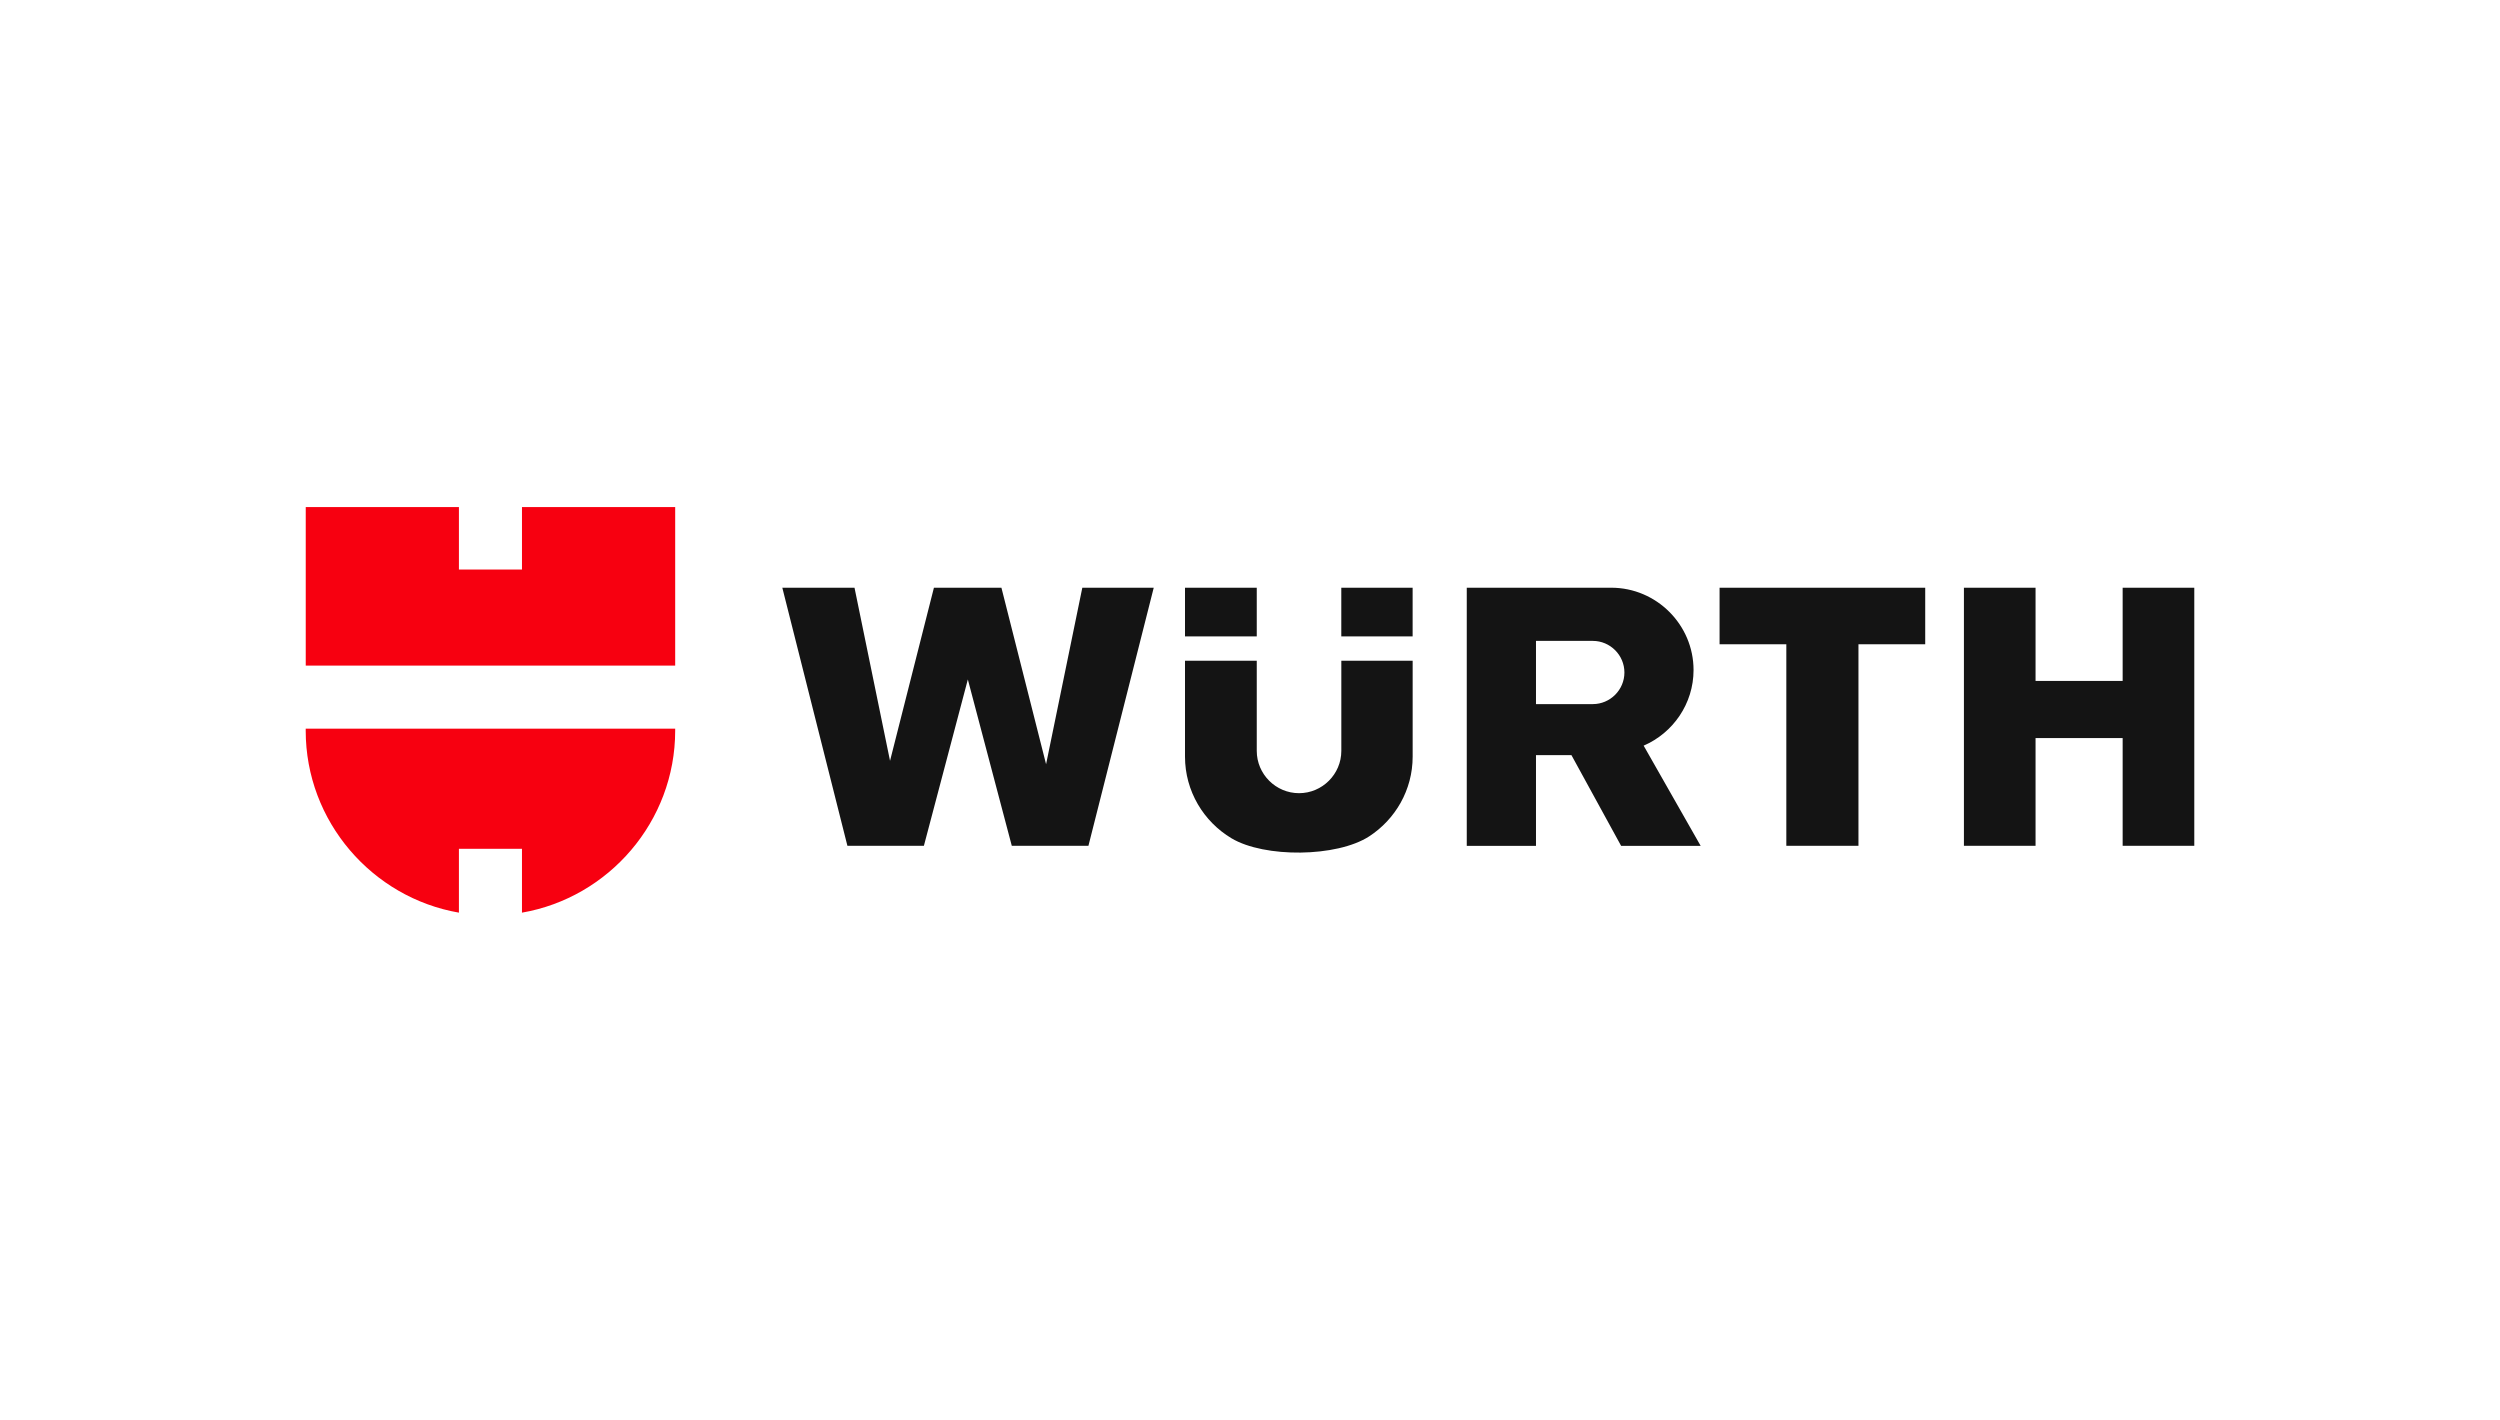
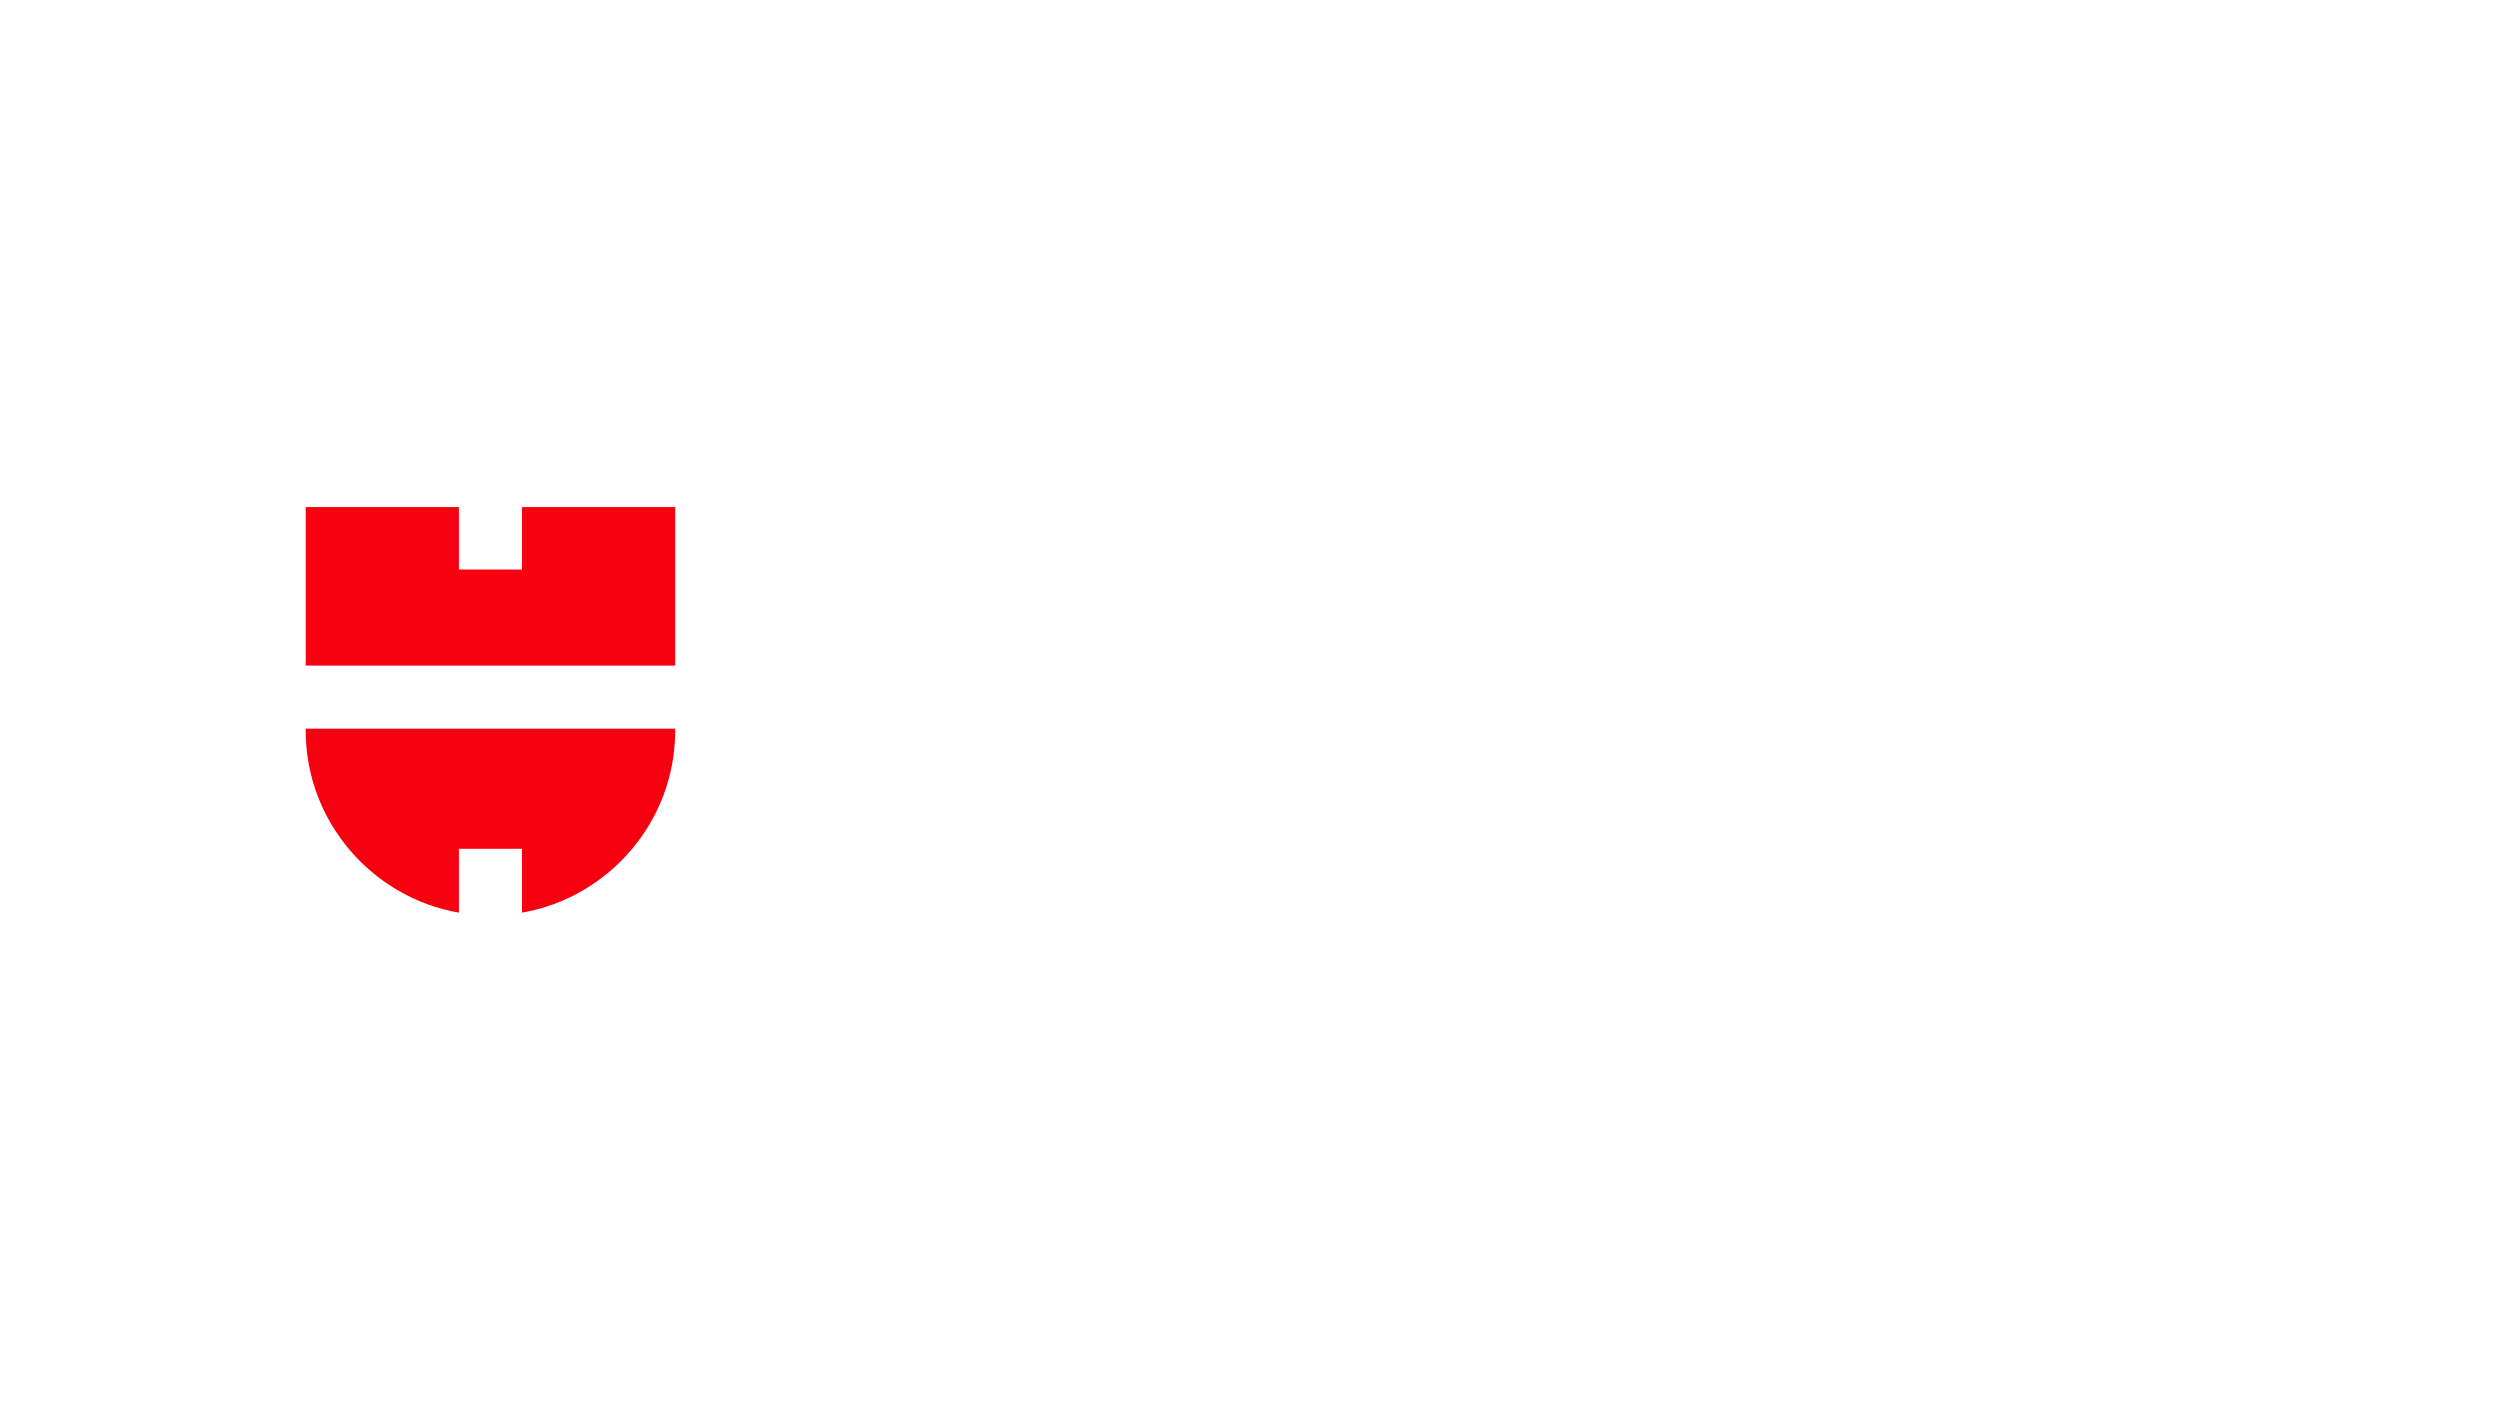
<svg xmlns="http://www.w3.org/2000/svg" id="logos" viewBox="0 0 810 460">
  <defs>
    <style>
      .cls-1 {
        fill: #141414;
      }

      .cls-1, .cls-2 {
        fill-rule: evenodd;
      }

      .cls-2 {
        fill: #f70010;
      }
    </style>
  </defs>
  <path class="cls-2" d="M99.05,164.3h49.64v20.24h20.43v-20.24h49.64v51.36h-119.7v-51.36h0ZM218.76,236.08v.66c0,29.44-21.54,54.09-49.64,58.96v-20.69h-20.43v20.69c-28.1-4.87-49.64-29.54-49.64-58.96v-.66h119.7Z" />
-   <path class="cls-1" d="M383.94,190.42h23.25v15.77h-23.25v-15.77h0ZM434.58,190.42h23.11v15.77h-23.11v-15.77h0ZM457.7,214.08v31.07c0,10.8-5.63,20.34-14.1,25.84-10.45,6.78-33.89,7.01-44.6.61-9.01-5.39-15.06-15.25-15.06-26.45v-31.07h23.25v29.21c0,7.53,6.17,13.7,13.7,13.7h0c7.53,0,13.7-6.17,13.7-13.7v-29.21h23.11,0ZM253.47,190.42h23.39l11.51,56.09,14.22-56.09h21.87l14.47,57.19,11.74-57.19h23.14l-21.16,83.62h-24.83l-14.24-53.9-14.24,53.9h-24.78l-21.09-83.62h0ZM475.23,190.42h46.81c14.66,0,26.67,12,26.67,26.67h0c0,10.94-6.68,20.41-16.17,24.5l18.48,32.48h-25.77l-16.1-29.4h-11.49v29.4h-22.43v-83.62h0v-.02ZM497.66,228.13h18.41c5.63,0,10.24-4.61,10.24-10.24h0c0-5.63-4.61-10.24-10.24-10.24h-18.41v20.45h0v.02ZM557.14,190.42h66.63v18.33h-21.63v65.29h-23.37v-65.29h-21.63v-18.33h0ZM636.31,190.42h23.21v30.2h28.22v-30.2h23.21v83.62h-23.21v-34.9h-28.22v34.9h-23.21v-83.62h0Z" />
</svg>